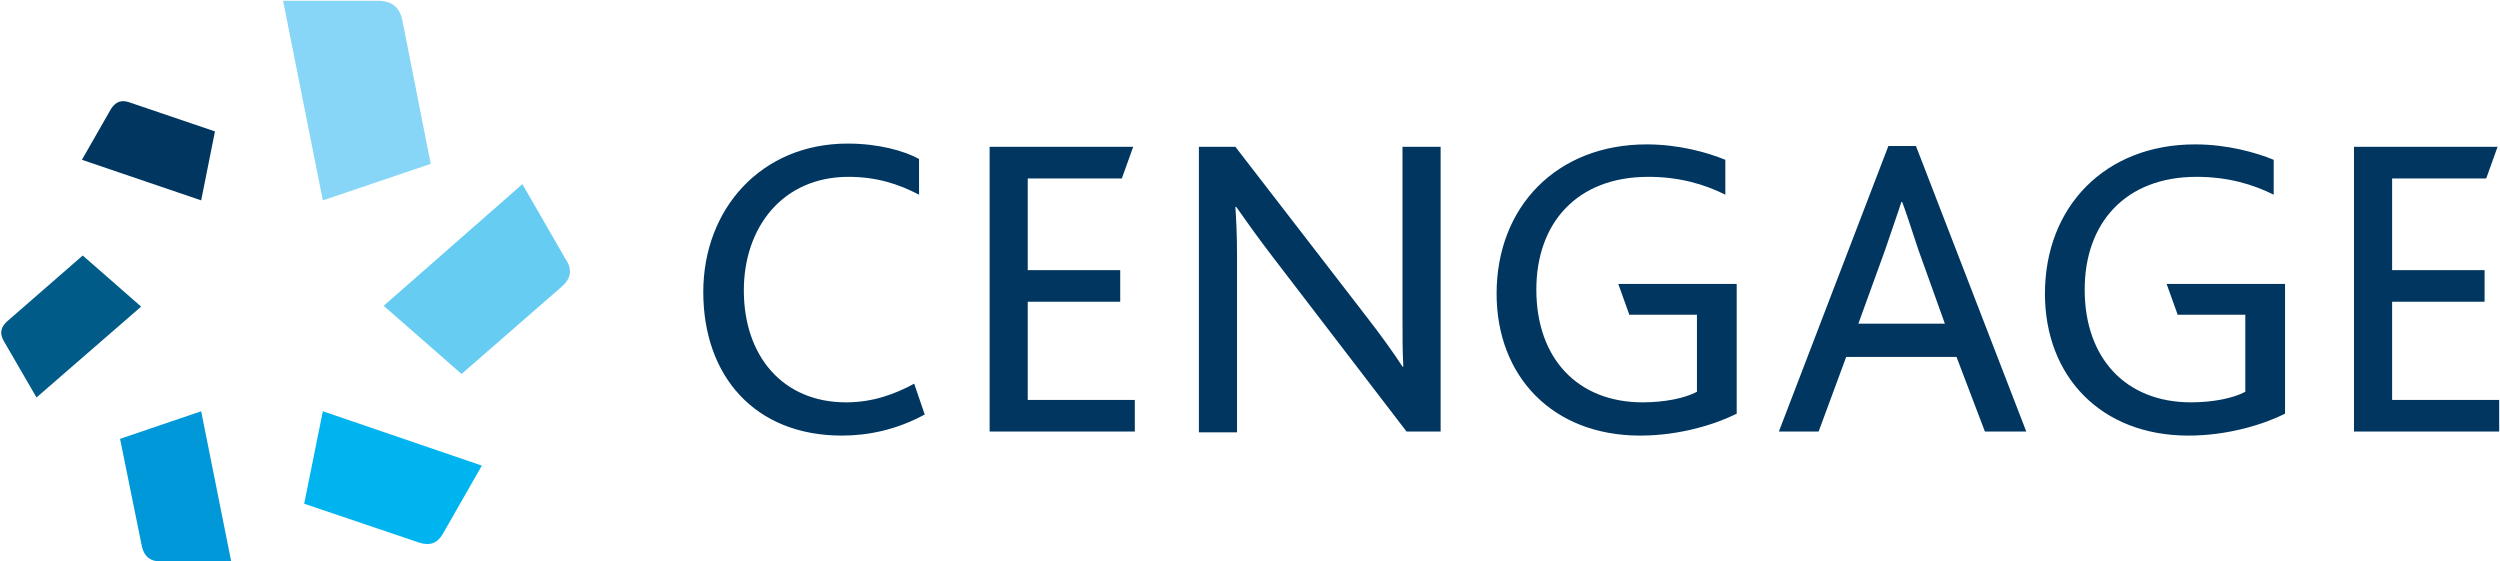
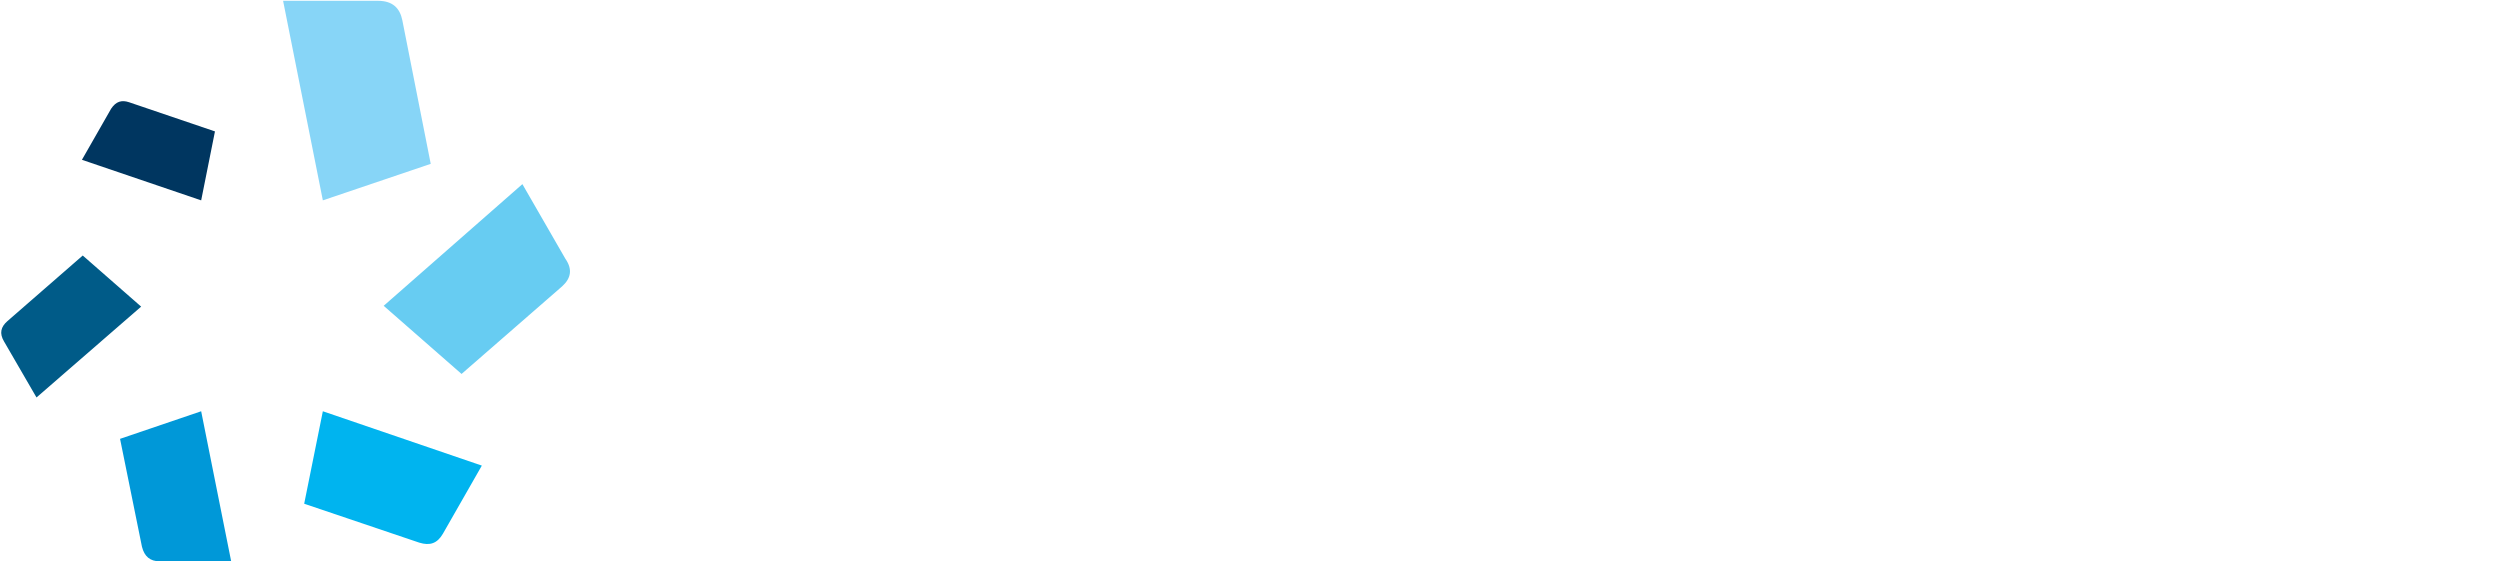
<svg xmlns="http://www.w3.org/2000/svg" xml:space="preserve" id="Layer_2" x="0" y="0" style="enable-background:new 0 0 308.2 69.2" version="1.1" viewBox="0 0 308.2 69.2">
  <style type="text/css">.st0,.st1,.st2,.st3,.st4,.st5{fill-rule:evenodd;clip-rule:evenodd;fill:#003660}.st1,.st2,.st3,.st4,.st5{fill:#005b88}.st2,.st3,.st4,.st5{fill:#0098d8}.st3,.st4,.st5{fill:#00b4ef}.st4,.st5{fill:#67ccf2}.st5{fill:#87d5f7}.st6{fill:#003660}</style>
  <g>
    <g>
      <g id="XMLID_29_">
        <path id="XMLID_42_" d="m15.9 12.6 10.6 3.6-1.7 8.5-14.7-5 3.6-6.3c.6-.9 1.3-1.1 2.2-.8z" class="st0" />
        <path id="XMLID_41_" d="m.9 39.6 9.3-8.1 7.2 6.3L4.5 49l-4-6.9c-.6-1-.4-1.8.4-2.5z" class="st1" />
        <path id="XMLID_40_" d="m17.5 67.4-2.7-13.3 10-3.4 3.7 18.5h-8.8c-1.2 0-1.9-.6-2.2-1.8z" class="st2" />
        <path id="XMLID_39_" d="m51.7 66.9-14.2-4.8 2.3-11.4 19.6 6.7-4.8 8.4c-.7 1.2-1.6 1.5-2.9 1.1z" class="st3" />
        <path id="XMLID_38_" d="M69.3 35.3 56.9 46.1l-9.6-8.4 17.1-15 5.3 9.2c.9 1.3.7 2.4-.4 3.4z" class="st4" />
-         <path id="XMLID_37_" d="m49.6 2.5 3.5 17.7-13.3 4.5L34.9.1h11.7c1.8 0 2.7.9 3 2.4z" class="st5" />
+         <path id="XMLID_37_" d="m49.6 2.5 3.5 17.7-13.3 4.5L34.9.1h11.7c1.8 0 2.7.9 3 2.4" class="st5" />
      </g>
      <g>
-         <path d="M114 51.1c-3.5 1.9-7 2.6-10.2 2.6-10.8 0-17.1-7.4-17.1-17.7 0-10.2 7.1-18.3 17.8-18.3 3.8 0 7 .9 8.8 1.9V24c-2.5-1.3-5.2-2.2-8.7-2.2-8.1 0-12.9 6.2-12.9 14 0 8.1 4.8 13.8 12.6 13.8 3.3 0 6-1 8.4-2.3l1.3 3.8zM122 18.1h17.7l-1.4 3.9h-11.6v11.3h11.4v3.9h-11.4v12.1h13.2v3.9H122V18.1zM147.7 18.1h4.6l15.9 20.6c2.1 2.7 3.6 4.8 4.7 6.5h.1c-.1-1.9-.1-3.6-.1-6.1v-21h4.7v35.1h-4.2L157 31.8c-2-2.6-3.4-4.6-4.6-6.3h-.1c.1 1.6.2 3.4.2 5.9v21.9h-4.7V18.1zM200.9 38.9l-1.4-3.9h14.6v16c-2.6 1.3-7 2.7-11.9 2.7-10.8 0-17.7-7.3-17.7-17.5 0-10.7 7.4-18.4 18.5-18.4 4 0 7.5 1 9.7 1.9V24c-2.6-1.3-5.7-2.2-9.5-2.2-8.8 0-13.8 5.7-13.8 13.9 0 8.5 5.1 13.9 13.1 13.9 2.7 0 5.2-.5 6.7-1.3v-9.5h-8.3zM232.8 18h3.4l13.6 35.2h-5.1l-3.5-9.2h-13.6l-3.4 9.2h-4.9L232.8 18zm7 22-3.3-9.2c-1-3-1.5-4.6-2-5.9h-.1c-.4 1.3-1 2.9-2 5.9l-3.3 9.1h10.7zM268.5 38.9l-1.4-3.9h14.6v16c-2.6 1.3-7 2.7-11.9 2.7-10.8 0-17.7-7.3-17.7-17.5 0-10.7 7.4-18.4 18.5-18.4 4 0 7.5 1 9.7 1.9V24c-2.6-1.3-5.7-2.2-9.5-2.2-8.8 0-13.8 5.7-13.8 13.9 0 8.5 5.1 13.9 13.1 13.9 2.7 0 5.2-.5 6.7-1.3v-9.5h-8.3zM290.2 18.1h17.7l-1.4 3.9h-11.6v11.3h11.4v3.9h-11.4v12.1h13.2v3.9h-17.9V18.1z" class="st6" />
-       </g>
+         </g>
    </g>
  </g>
</svg>